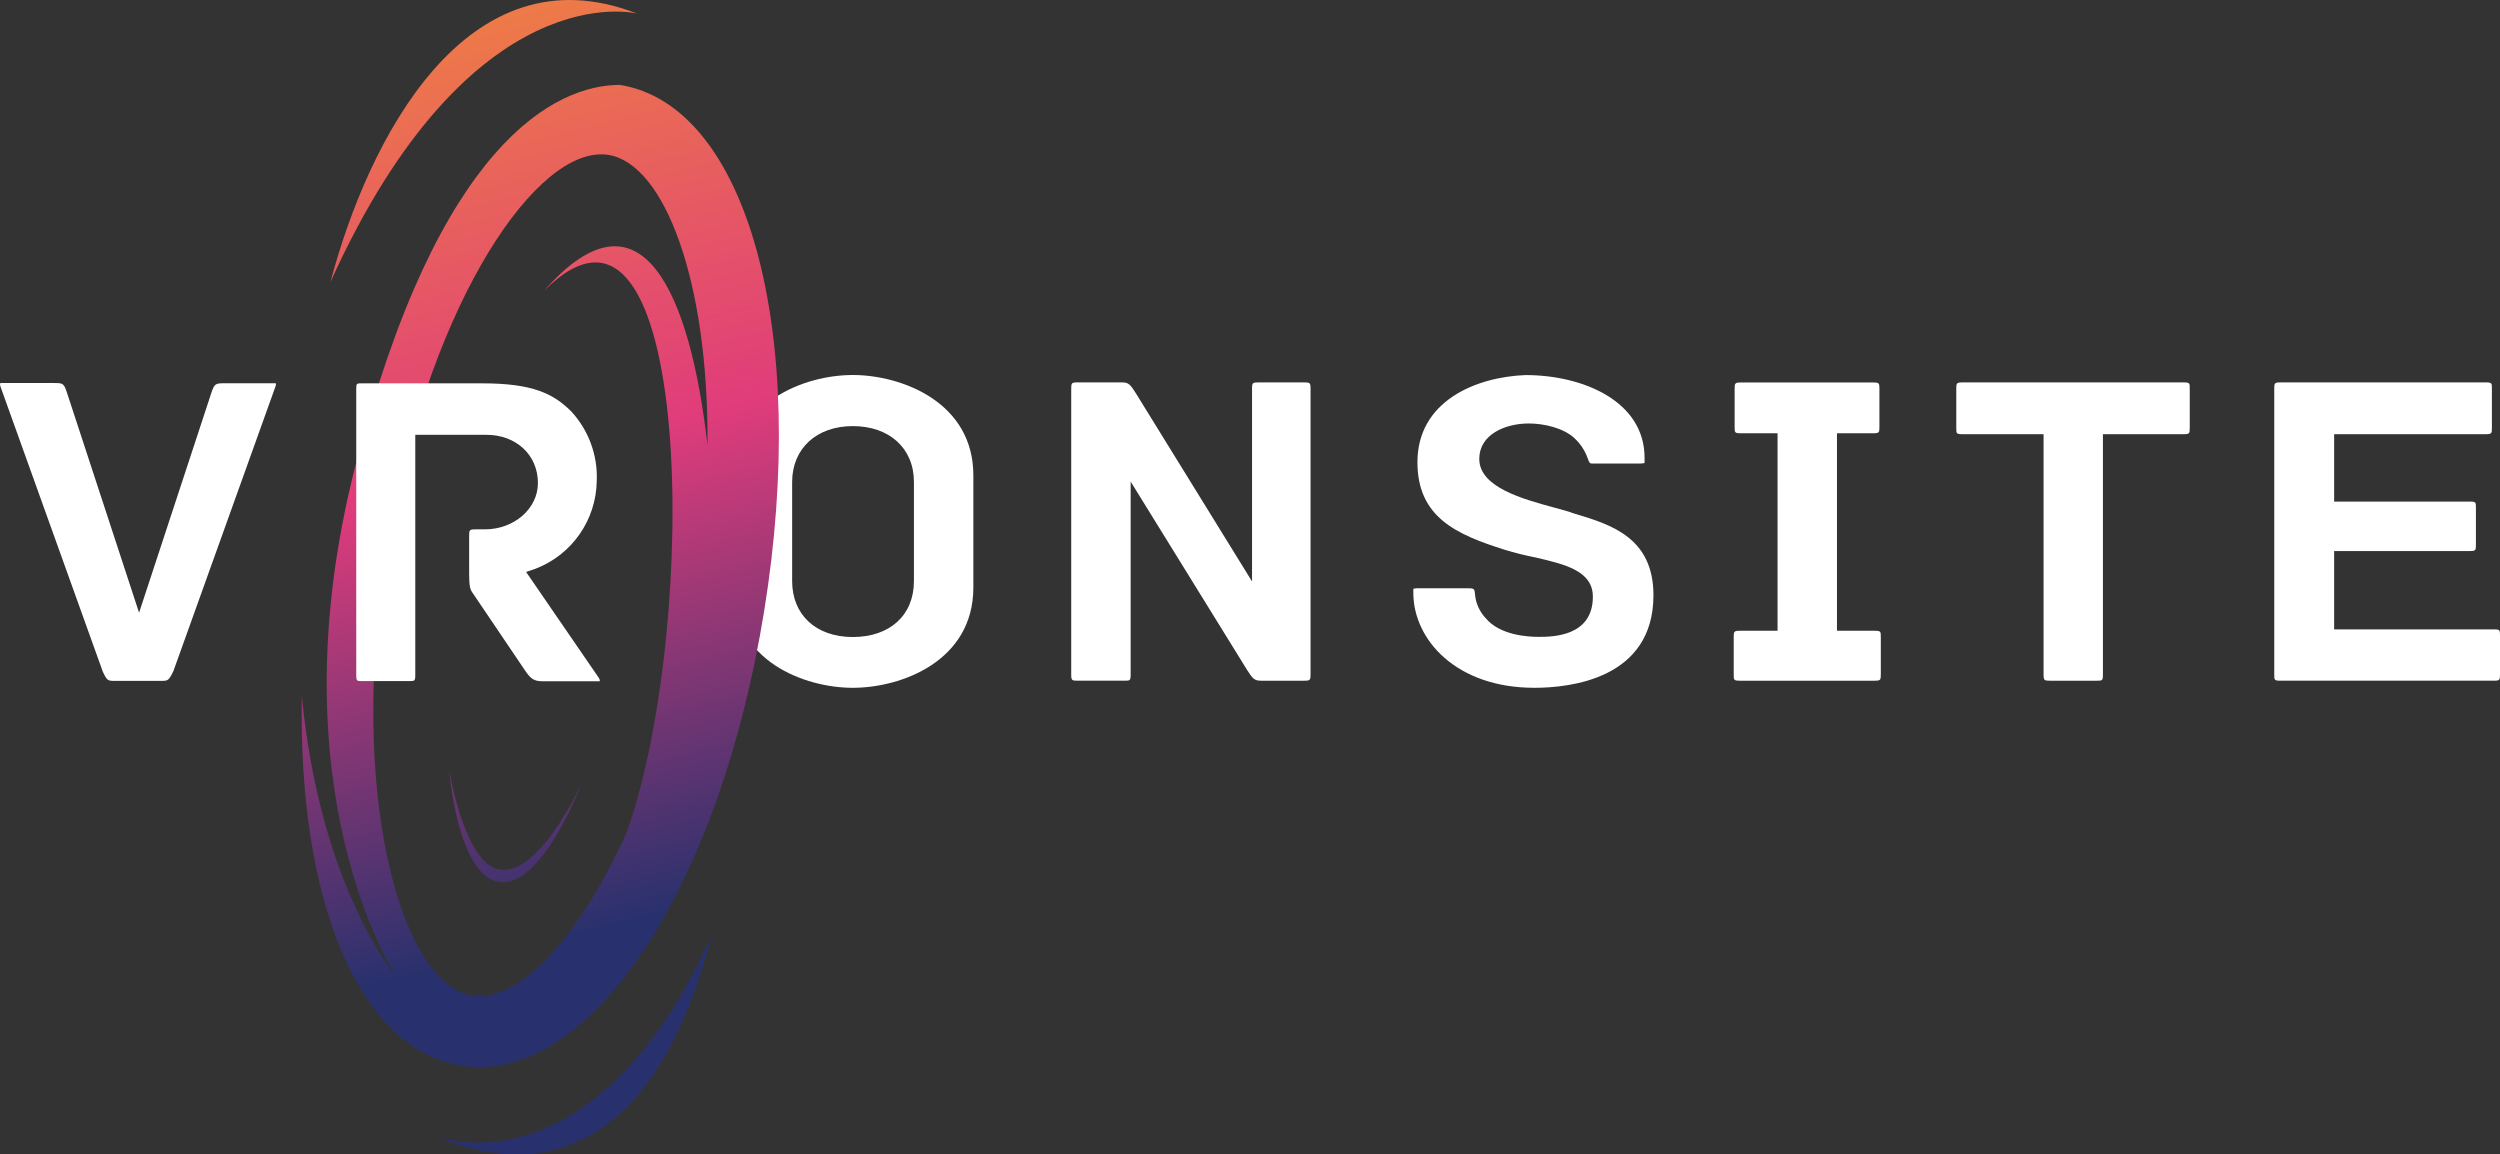
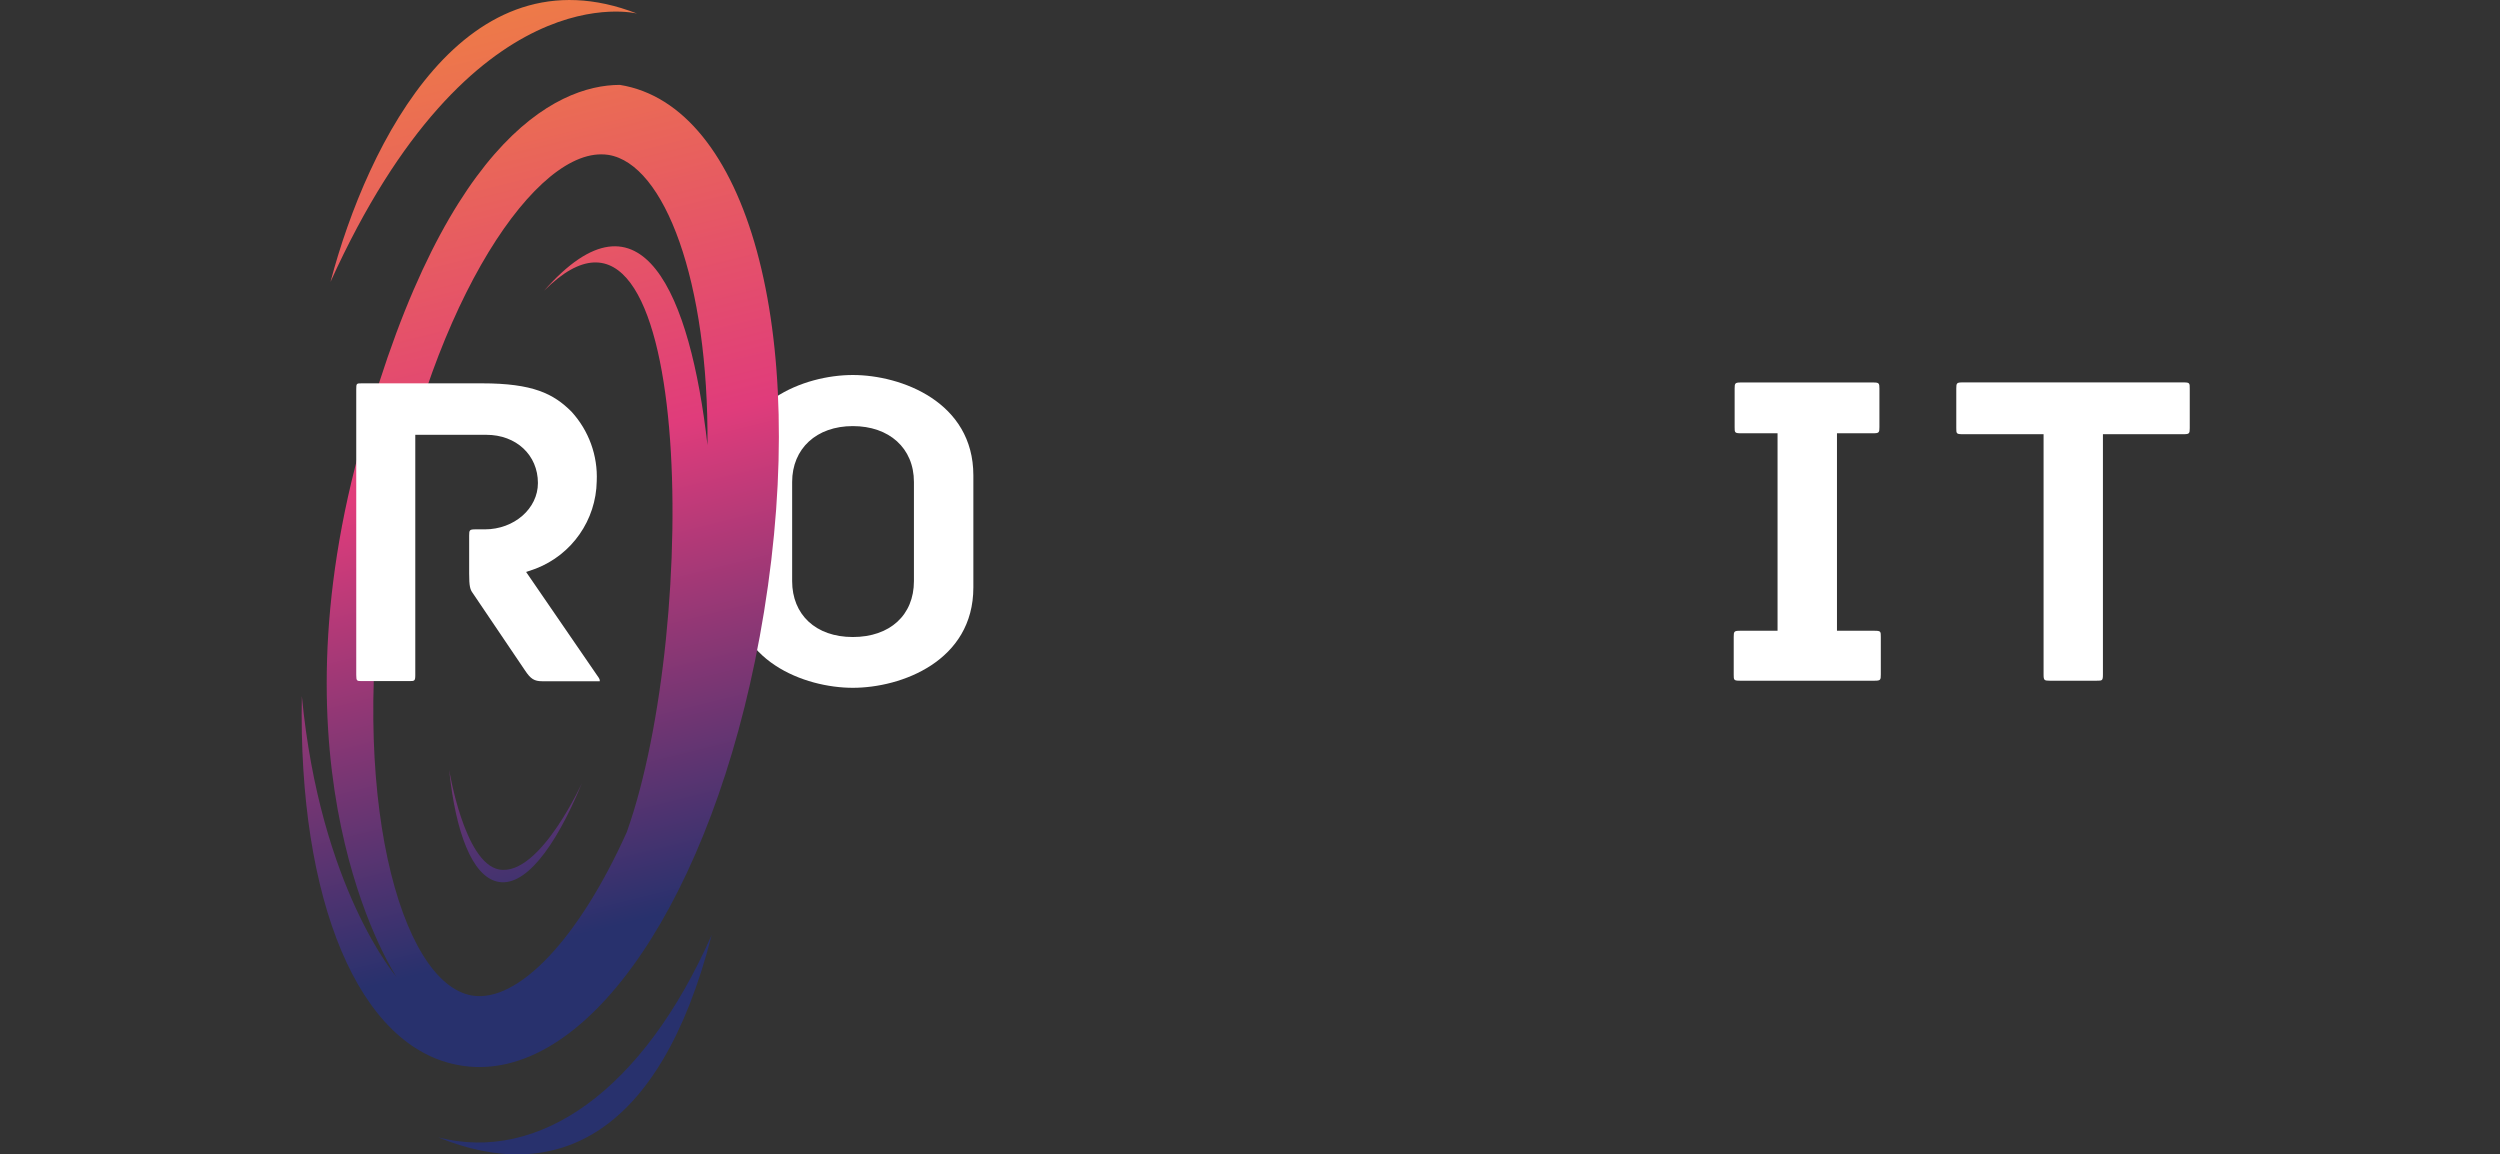
<svg xmlns="http://www.w3.org/2000/svg" id="Laag_1" viewBox="0 0 323.93 149.57">
  <rect x="0" y="0" width="323.93" height="149.57" fill="#333333" stroke="none" />
  <defs>
    <style>
      .cls-1 {
        fill: #fff;
      }

      .cls-2 {
        fill: url(#Naamloos_verloop_4);
      }

      .cls-3 {
        fill: url(#Naamloos_verloop_2);
      }

      .cls-4 {
        fill: url(#Naamloos_verloop_3);
      }

      .cls-5 {
        fill: url(#Naamloos_verloop);
      }
    </style>
    <linearGradient id="Naamloos_verloop" data-name="Naamloos verloop" x1="85.54" y1="14.92" x2="49.38" y2="160.5" gradientTransform="translate(0 152) scale(1 -1)" gradientUnits="userSpaceOnUse">
      <stop offset=".12" stop-color="#28316d" />
      <stop offset=".53" stop-color="#e03c7b" />
      <stop offset="1" stop-color="#f1893c" />
    </linearGradient>
    <linearGradient id="Naamloos_verloop_2" data-name="Naamloos verloop 2" x1="91.6" y1="16.43" x2="55.44" y2="162.01" gradientTransform="translate(0 152) scale(1 -1)" gradientUnits="userSpaceOnUse">
      <stop offset=".12" stop-color="#28316d" />
      <stop offset=".53" stop-color="#e03c7b" />
      <stop offset="1" stop-color="#f1893c" />
    </linearGradient>
    <linearGradient id="Naamloos_verloop_3" data-name="Naamloos verloop 3" x1="76.16" y1="12.59" x2="40" y2="158.17" gradientTransform="translate(0 152) scale(1 -1)" gradientUnits="userSpaceOnUse">
      <stop offset=".12" stop-color="#28316d" />
      <stop offset=".53" stop-color="#e03c7b" />
      <stop offset="1" stop-color="#f1893c" />
    </linearGradient>
    <linearGradient id="Naamloos_verloop_4" data-name="Naamloos verloop 4" x1="75.81" y1="12.51" x2="39.65" y2="158.09" gradientTransform="translate(0 152) scale(1 -1)" gradientUnits="userSpaceOnUse">
      <stop offset=".12" stop-color="#28316d" />
      <stop offset=".53" stop-color="#e03c7b" />
      <stop offset="1" stop-color="#f1893c" />
    </linearGradient>
  </defs>
  <g id="Laag_2">
    <g id="Laag_1-2">
-       <path class="cls-1" d="M198.81,89.12c4.64,0,15.43-1.16,15.43-12,0-7.46-5.53-9.14-10-10.5l-.31-.09c-.59-.23-1.46-.47-2.47-.74-4.13-1.12-9.79-2.65-9.79-6.33,0-3.15,3.33-4.59,6.43-4.59,1.8,0,4.43.51,5.94,1.94.67.62,1.19,1.37,1.54,2.21l.1.27c.28.77.33.77.64.77h6c.26.01.52,0,.77-.06v-.67c0-7.37-8-10.73-15.43-10.73-6.44.25-14,3.37-14,11.29,0,7.18,5.11,9.38,11.29,11.34,1.34.42,2.69.74,4,1,3.83.89,7.44,1.74,7.44,5.09,0,5.2-5.31,5.2-7.05,5.2-1.45,0-5-.23-6.82-2.4-.8-.85-1.3-1.94-1.4-3.1-.07-.79-.07-.8-1.23-.8h-6c-.26-.02-.51,0-.76.07v.66c.07,5.94,5.54,12.17,15.68,12.17Z" />
      <path class="cls-1" d="M242.91,88.2c.75,0,.79-.1.79-.8v-4.87c0-.7,0-.8-.79-.8h-4.89v-25.59h4.71c.74,0,.79-.1.79-.79v-5c0-.69-.05-.79-.79-.79h-17.17c-.75,0-.8.1-.8.79v5c0,.69,0,.79.8.79h4.76v25.59h-4.89c-.74,0-.79.1-.79.8v4.87c0,.7,0,.8.79.8h17.48Z" />
      <path class="cls-1" d="M271.69,88.2c.69,0,.79,0,.79-.8v-31.14h10.46c.74,0,.79-.1.79-.79v-5.13c0-.69,0-.79-.79-.79h-28.66c-.75,0-.8.1-.8.79v5.13c0,.69,0,.79.8.79h10.51v31.14c0,.75.1.8.79.8h6.11Z" />
-       <path class="cls-1" d="M323.14,88.2c.75,0,.79-.1.79-.8v-5.06c0-.69,0-.79-.79-.79h-20.7v-10.15h17.58c.75,0,.79-.1.79-.8v-4.81c0-.7,0-.8-.79-.8h-17.58v-8.73h19.65c.75,0,.79-.1.79-.79v-5.13c0-.69,0-.79-.79-.79h-26.62c-.74,0-.79.1-.79.79v37.06c0,.7,0,.8.79.8h27.67Z" />
      <path class="cls-1" d="M110.5,89.12c6.28,0,15.62-3.45,15.62-13v-14.53c0-9.51-9.34-13-15.62-13s-15.48,3.49-15.48,13v14.57c0,9.51,9.25,12.96,15.48,12.96ZM102.64,62.45c0-4.33,3.16-7.24,7.86-7.24s7.92,2.84,7.92,7.24v12.85c0,4.4-3.11,7.24-7.92,7.24s-7.86-2.91-7.86-7.24v-12.85Z" />
-       <path class="cls-1" d="M163.37,88.2h5.65c.74,0,.79-.1.79-.8v-37.06c0-.74-.1-.79-.79-.79h-6c-.69,0-.79.05-.79.79v25l-15.07-24.41c-.7-1.09-.92-1.38-1.76-1.38h-5.81c-.74,0-.79.1-.79.79v37.06c0,.75.1.8.79.8h6.11c.7,0,.8,0,.8-.8v-25l15.1,24.43c.7,1.08.92,1.37,1.77,1.37Z" />
      <path class="cls-5" d="M80.32,11c-8.3,0-23.58,7.43-34.3,49.47s5.34,66.09,5.34,66.09c0,0-9.86-11.4-12.25-36.37-.5,26.33,7.3,45.72,20.59,47.87.8.13,1.6.2,2.41.2,15.74,0,31.3-24.58,36.89-59,5.89-36.26-2.15-65.6-18.68-68.26ZM61.2,129c-9.41-1.53-16.16-26.52-11.11-57.7,4.93-30.14,18.41-51.3,27.8-51.3.32,0,.64.02.95.07,7.27,1.18,13,16.38,12.83,37.6-2.23-19.59-8.52-34.39-21.17-20,19.39-19.42,20.23,43.38,10.72,70.13-6.27,13.95-14.12,22.13-20.02,21.2Z" />
      <path class="cls-3" d="M82.55,1.76s-21.48-5.56-39.73,34.77C47.68,18.18,60.39-6.88,82.55,1.76Z" />
      <path class="cls-4" d="M75.37,101.55c-3.52,8.52-7.5,13.55-11,12.67-3.19-.8-5.33-6.3-6.17-14.47,0,0,1.94,12.08,6.47,12.91,5.4.98,11.04-11.93,10.7-11.11Z" />
      <path class="cls-2" d="M92.22,121.13c-8.91,20.23-22.39,29.58-35.41,26.25,15.03,6.14,28.69.03,35.41-26.25Z" />
-       <path class="cls-1" d="M35.73,49.66c-.07-.02-.14-.02-.21,0h-6.5c-1.13,0-1.25.09-1.65,1.29l-9.35,28.44-9.33-28.47c-.39-1.2-.51-1.29-1.58-1.29H.25c-.07-.02-.14-.02-.21,0-.05.13-.05.27,0,.4l13.28,37c.56,1.19.66,1.19,1.59,1.19h5.93c.94,0,1,0,1.63-1.27l13.23-36.89c.06-.13.07-.27.03-.4Z" />
      <path class="cls-1" d="M68.02,86.86c.74,1.12,1.21,1.41,2.25,1.41h7.25c.06.01.13.01.19,0,.02-.14-.02-.29-.1-.41l-9.44-13.75,1.25-.43c4.7-1.82,7.82-6.3,7.9-11.34.15-3.31-1.03-6.55-3.27-9-2.33-2.33-5-3.67-11.6-3.67h-15.56c-.7,0-.73,0-.73.79v37c0,.79.09.79.73.79h6.13c.69,0,.79,0,.79-.79v-31.12h9.21c3.87,0,6.68,2.62,6.68,6.25,0,3.31-3.08,6-6.87,6h-1.24c-.75,0-.8.1-.8.79v4.94c0,1.64.12,2.07.48,2.55l6.75,9.99Z" />
    </g>
  </g>
</svg>